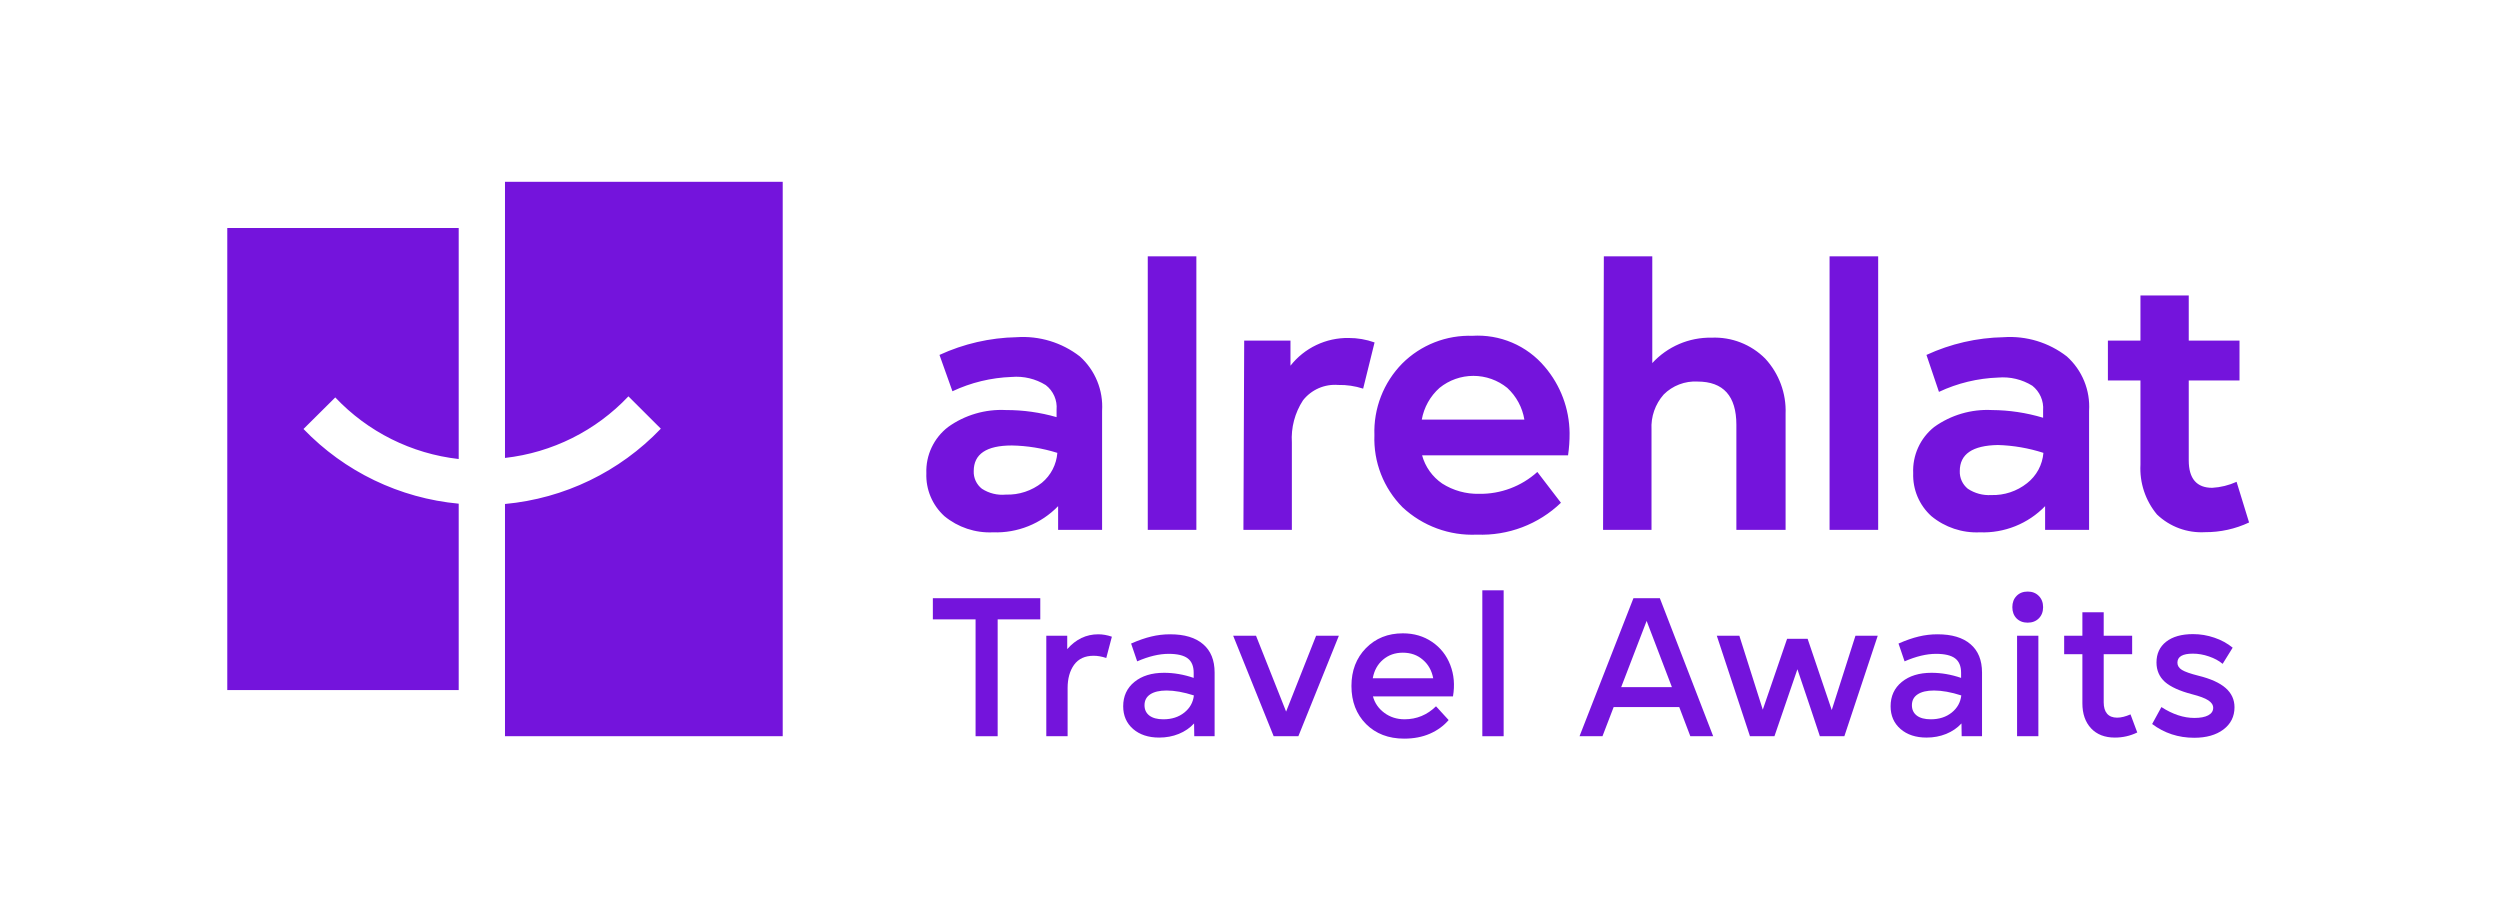
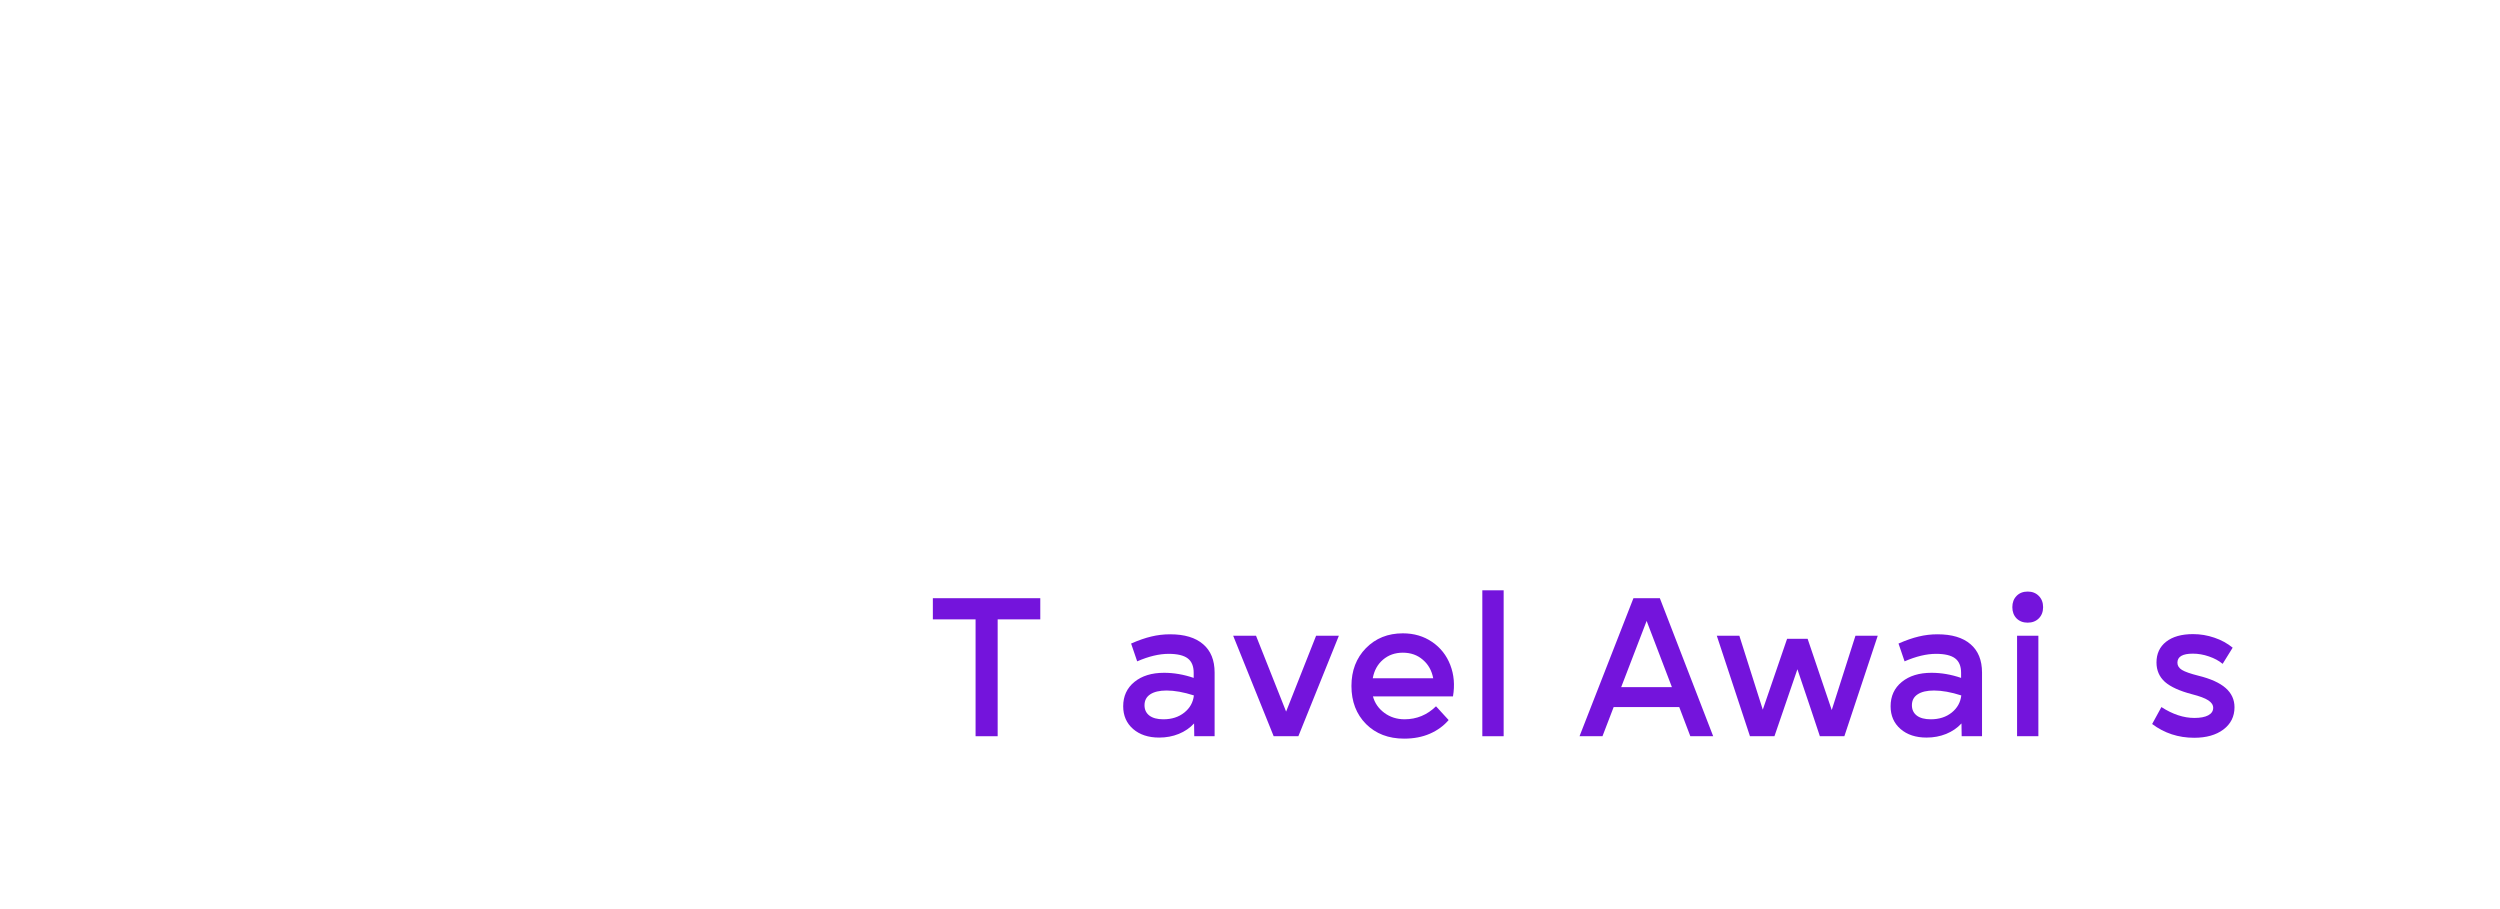
<svg xmlns="http://www.w3.org/2000/svg" width="220" height="80" viewBox="0 0 220 80" fill="none">
  <path d="M85.851 64.788V54.505H82.091V52.642H91.545V54.505H87.794V64.788H85.851Z" fill="#7414DC" />
-   <path d="M92.074 64.788V55.946H93.916V57.123C94.679 56.253 95.588 55.818 96.64 55.818C97.041 55.818 97.443 55.889 97.845 56.03L97.352 57.902C96.956 57.772 96.586 57.707 96.241 57.707C95.477 57.707 94.903 57.973 94.518 58.504C94.139 59.034 93.95 59.718 93.95 60.553V64.788H92.074Z" fill="#7414DC" />
  <path d="M102.007 64.907C101.062 64.907 100.298 64.656 99.715 64.153C99.133 63.645 98.841 62.979 98.841 62.154C98.841 61.262 99.169 60.548 99.826 60.011C100.482 59.475 101.353 59.206 102.439 59.206C103.305 59.206 104.173 59.356 105.044 59.655V59.206C105.044 58.625 104.869 58.201 104.518 57.936C104.168 57.671 103.607 57.538 102.838 57.538C102.007 57.538 101.084 57.758 100.072 58.199L99.537 56.632C100.193 56.344 100.787 56.137 101.319 56.013C101.851 55.883 102.403 55.818 102.974 55.818C104.236 55.818 105.203 56.109 105.876 56.691C106.549 57.267 106.886 58.097 106.886 59.181V64.788H105.095L105.079 63.662C104.716 64.057 104.267 64.365 103.729 64.585C103.198 64.8 102.623 64.907 102.007 64.907ZM100.717 62.061C100.717 62.445 100.858 62.747 101.141 62.967C101.429 63.187 101.84 63.298 102.371 63.298C103.112 63.298 103.729 63.1 104.221 62.705C104.714 62.309 104.994 61.807 105.062 61.197C104.162 60.909 103.361 60.765 102.66 60.765C102.038 60.765 101.557 60.878 101.217 61.104C100.884 61.324 100.717 61.643 100.717 62.061Z" fill="#7414DC" />
  <path d="M112.083 64.788L108.519 55.945H110.53L113.178 62.62L115.817 55.945H117.82L114.256 64.788H112.083Z" fill="#7414DC" />
  <path d="M123.568 65C122.188 65 121.068 64.571 120.208 63.712C119.354 62.849 118.927 61.733 118.927 60.367C118.927 59.017 119.351 57.907 120.2 57.038C121.054 56.168 122.137 55.733 123.45 55.733C124.428 55.733 125.285 55.985 126.021 56.487C126.762 56.99 127.296 57.667 127.625 58.52C127.953 59.367 128.032 60.288 127.862 61.282H120.819C120.977 61.869 121.311 62.351 121.82 62.73C122.33 63.108 122.924 63.297 123.602 63.297C124.666 63.297 125.588 62.916 126.369 62.154L127.48 63.365C127.039 63.879 126.488 64.28 125.826 64.568C125.164 64.856 124.411 65 123.568 65ZM120.802 59.689H126.123C125.998 59.017 125.696 58.475 125.215 58.063C124.739 57.645 124.151 57.436 123.45 57.436C122.765 57.436 122.182 57.642 121.701 58.054C121.226 58.461 120.926 59.006 120.802 59.689Z" fill="#7414DC" />
  <path d="M130.445 64.788V51.947H132.321V64.788H130.445Z" fill="#7414DC" />
  <path d="M138.998 64.788L143.742 52.642H146.067L150.76 64.788H148.749L147.773 62.221H142.002L141.018 64.788H138.998ZM142.664 60.468H147.128L144.904 54.641L142.664 60.468Z" fill="#7414DC" />
  <path d="M153.997 64.788L151.078 55.945H153.063L155.125 62.45L157.264 56.216H159.071L161.193 62.484L163.28 55.945H165.241L162.304 64.788H160.149L159.334 62.34L158.172 58.893L156.152 64.788H153.997Z" fill="#7414DC" />
  <path d="M169.538 64.907C168.593 64.907 167.83 64.656 167.247 64.153C166.664 63.645 166.373 62.979 166.373 62.154C166.373 61.262 166.701 60.548 167.357 60.011C168.014 59.475 168.885 59.206 169.971 59.206C170.837 59.206 171.705 59.356 172.576 59.655V59.206C172.576 58.625 172.401 58.201 172.05 57.936C171.699 57.671 171.139 57.538 170.37 57.538C169.538 57.538 168.616 57.758 167.603 58.199L167.069 56.632C167.725 56.344 168.319 56.137 168.851 56.013C169.383 55.883 169.934 55.818 170.506 55.818C171.767 55.818 172.734 56.109 173.408 56.691C174.081 57.267 174.418 58.097 174.418 59.181V64.788H172.627L172.61 63.662C172.248 64.057 171.798 64.365 171.261 64.585C170.729 64.8 170.155 64.907 169.538 64.907ZM168.248 62.061C168.248 62.445 168.39 62.747 168.673 62.967C168.961 63.187 169.371 63.298 169.903 63.298C170.644 63.298 171.261 63.1 171.753 62.705C172.245 62.309 172.525 61.807 172.593 61.197C171.694 60.909 170.893 60.765 170.192 60.765C169.569 60.765 169.088 60.878 168.749 61.104C168.415 61.324 168.248 61.643 168.248 62.061Z" fill="#7414DC" />
  <path d="M177.502 64.788V55.946H179.377V64.788H177.502ZM177.459 54.421C177.211 54.167 177.086 53.836 177.086 53.43C177.086 53.023 177.211 52.693 177.459 52.439C177.708 52.185 178.034 52.058 178.435 52.058C178.837 52.058 179.162 52.185 179.411 52.439C179.666 52.693 179.793 53.023 179.793 53.43C179.793 53.836 179.666 54.167 179.411 54.421C179.162 54.669 178.837 54.794 178.435 54.794C178.034 54.794 177.708 54.669 177.459 54.421Z" fill="#7414DC" />
-   <path d="M186.11 64.907C185.222 64.907 184.523 64.636 184.014 64.094C183.505 63.546 183.25 62.812 183.25 61.892V57.572H181.646V55.946H183.25V53.879H185.126V55.946H187.629V57.572H185.126V61.807C185.126 62.242 185.225 62.575 185.423 62.806C185.626 63.038 185.92 63.154 186.305 63.154C186.65 63.154 187.043 63.058 187.485 62.866L188.079 64.458C187.462 64.757 186.806 64.907 186.11 64.907Z" fill="#7414DC" />
  <path d="M193.089 64.924C191.698 64.924 190.464 64.52 189.389 63.713L190.204 62.222C191.194 62.86 192.161 63.179 193.106 63.179C193.627 63.179 194.031 63.103 194.32 62.951C194.614 62.792 194.761 62.572 194.761 62.29C194.761 62.036 194.617 61.816 194.328 61.629C194.045 61.443 193.573 61.265 192.911 61.096C191.808 60.808 191.007 60.443 190.509 60.003C190.017 59.557 189.771 58.989 189.771 58.3C189.771 57.527 190.054 56.917 190.62 56.471C191.191 56.025 191.98 55.802 192.987 55.802C193.632 55.802 194.257 55.906 194.863 56.115C195.468 56.318 196.006 56.612 196.475 56.996L195.592 58.419C195.27 58.148 194.868 57.931 194.387 57.767C193.912 57.603 193.44 57.521 192.97 57.521C192.065 57.521 191.612 57.786 191.612 58.317C191.612 58.577 191.746 58.789 192.011 58.953C192.277 59.116 192.758 59.286 193.454 59.461C194.534 59.726 195.335 60.088 195.856 60.545C196.376 61.003 196.636 61.567 196.636 62.239C196.636 63.052 196.311 63.704 195.66 64.196C195.016 64.681 194.158 64.924 193.089 64.924Z" fill="#7414DC" />
-   <path fill-rule="evenodd" clip-rule="evenodd" d="M40.366 20.066H20V60.723H40.366V44.324C35.17 43.842 30.322 41.509 26.707 37.751L29.504 34.973C32.368 38.006 36.217 39.926 40.366 40.394V20.066ZM68.879 16H44.439V40.299C48.588 39.831 52.437 37.911 55.301 34.878L58.153 37.724C54.533 41.513 49.662 43.867 44.439 44.351V64.788H68.879V16ZM101.003 46.628H105.28V22.559H101.003V46.628ZM88.525 36.084C86.708 35.991 84.912 36.516 83.434 37.575C82.813 38.052 82.316 38.669 81.983 39.377C81.65 40.084 81.491 40.86 81.519 41.641C81.492 42.349 81.619 43.054 81.894 43.707C82.168 44.36 82.583 44.946 83.108 45.422C84.307 46.41 85.832 46.917 87.385 46.845C88.448 46.884 89.508 46.699 90.496 46.302C91.483 45.906 92.375 45.305 93.114 44.541V46.628H96.984V36.152C97.04 35.259 96.894 34.365 96.555 33.537C96.217 32.708 95.695 31.967 95.029 31.368C93.445 30.139 91.463 29.535 89.462 29.674C87.116 29.72 84.804 30.251 82.674 31.233L83.814 34.431C85.448 33.663 87.222 33.234 89.028 33.171C90.079 33.081 91.132 33.333 92.028 33.889C92.356 34.142 92.615 34.473 92.781 34.852C92.947 35.231 93.015 35.645 92.979 36.057V36.708C91.531 36.291 90.032 36.081 88.525 36.084ZM86.407 43.01C86.172 42.825 85.984 42.588 85.859 42.317C85.734 42.046 85.675 41.749 85.688 41.451C85.688 39.961 86.801 39.202 89.041 39.202C90.401 39.226 91.749 39.446 93.046 39.852C93.008 40.359 92.868 40.852 92.635 41.304C92.402 41.756 92.08 42.156 91.689 42.481C90.791 43.191 89.67 43.561 88.525 43.525C87.781 43.599 87.034 43.417 86.407 43.01ZM109.489 29.972H113.562V32.181C114.169 31.408 114.947 30.786 115.835 30.363C116.723 29.94 117.697 29.727 118.681 29.742C119.458 29.74 120.23 29.873 120.962 30.135L119.957 34.201C119.247 33.969 118.504 33.859 117.757 33.876C117.169 33.829 116.579 33.928 116.039 34.164C115.499 34.401 115.026 34.767 114.662 35.231C113.945 36.331 113.602 37.634 113.684 38.944V46.628H109.421L109.489 29.972ZM129.611 29.552C128.462 29.51 127.316 29.704 126.246 30.124C125.176 30.544 124.204 31.18 123.392 31.992C122.578 32.822 121.941 33.809 121.521 34.892C121.101 35.975 120.906 37.133 120.948 38.294C120.903 39.463 121.099 40.63 121.524 41.721C121.95 42.812 122.595 43.804 123.419 44.636C124.296 45.455 125.328 46.09 126.454 46.504C127.58 46.919 128.778 47.104 129.977 47.048C131.334 47.101 132.688 46.88 133.957 46.398C135.226 45.916 136.385 45.183 137.363 44.243L135.286 41.532C133.885 42.797 132.056 43.485 130.167 43.457C129.015 43.484 127.881 43.167 126.909 42.549C126.046 41.956 125.42 41.078 125.144 40.069H137.988C138.084 39.418 138.129 38.761 138.124 38.104C138.102 35.966 137.328 33.903 135.938 32.276C135.161 31.352 134.178 30.624 133.066 30.151C131.955 29.678 130.748 29.473 129.543 29.552H129.611ZM134.213 36.925H125.116C125.309 35.846 125.859 34.863 126.678 34.133C127.52 33.45 128.573 33.077 129.658 33.077C130.744 33.077 131.796 33.45 132.638 34.133C133.438 34.87 133.969 35.853 134.145 36.925H134.213ZM141.138 22.559H145.401V31.951C146.062 31.23 146.868 30.659 147.767 30.273C148.666 29.887 149.637 29.697 150.615 29.715C151.488 29.677 152.359 29.821 153.172 30.138C153.986 30.456 154.724 30.939 155.34 31.558C156.556 32.875 157.201 34.62 157.132 36.41V46.628H152.801V37.386C152.801 34.851 151.66 33.577 149.379 33.577C148.831 33.547 148.283 33.633 147.771 33.83C147.258 34.026 146.793 34.328 146.406 34.716C145.656 35.565 145.27 36.675 145.333 37.806V46.628H141.07L141.138 22.559ZM161.002 46.628H165.279V22.559H161.002V46.628ZM170.207 37.575C171.682 36.518 173.472 35.993 175.285 36.084C176.812 36.093 178.33 36.322 179.793 36.762V36.112C179.826 35.7 179.756 35.287 179.59 34.908C179.424 34.53 179.167 34.199 178.842 33.943C177.946 33.388 176.893 33.136 175.842 33.225C174.036 33.288 172.263 33.717 170.628 34.485L169.528 31.233C171.658 30.249 173.97 29.718 176.317 29.674C178.318 29.535 180.3 30.139 181.884 31.368C182.55 31.967 183.072 32.708 183.41 33.537C183.749 34.365 183.895 35.259 183.839 36.152V46.628H179.969V44.541C179.229 45.307 178.334 45.908 177.344 46.305C176.355 46.702 175.292 46.886 174.226 46.845C172.677 46.915 171.158 46.408 169.963 45.422C169.436 44.947 169.019 44.361 168.742 43.708C168.466 43.055 168.336 42.35 168.361 41.641C168.325 40.866 168.474 40.094 168.795 39.387C169.116 38.68 169.6 38.06 170.207 37.575ZM172.461 41.451C172.449 41.748 172.507 42.043 172.63 42.314C172.752 42.584 172.936 42.822 173.167 43.01C173.776 43.414 174.501 43.609 175.231 43.565C176.371 43.601 177.488 43.231 178.381 42.522C178.793 42.201 179.134 41.797 179.381 41.338C179.629 40.878 179.778 40.372 179.82 39.852C178.525 39.433 177.176 39.2 175.815 39.161C173.574 39.202 172.461 39.961 172.461 41.451ZM188.36 26.002V29.972H185.495V33.483H188.36V40.896C188.276 42.485 188.794 44.048 189.813 45.273C190.374 45.809 191.039 46.225 191.768 46.493C192.497 46.761 193.274 46.877 194.049 46.831C195.387 46.839 196.709 46.547 197.919 45.978L196.819 42.4C196.143 42.706 195.415 42.886 194.674 42.928C193.316 42.928 192.61 42.129 192.61 40.516V33.483H197.077V29.972H192.61V26.002H188.36Z" fill="#7414DC" />
</svg>